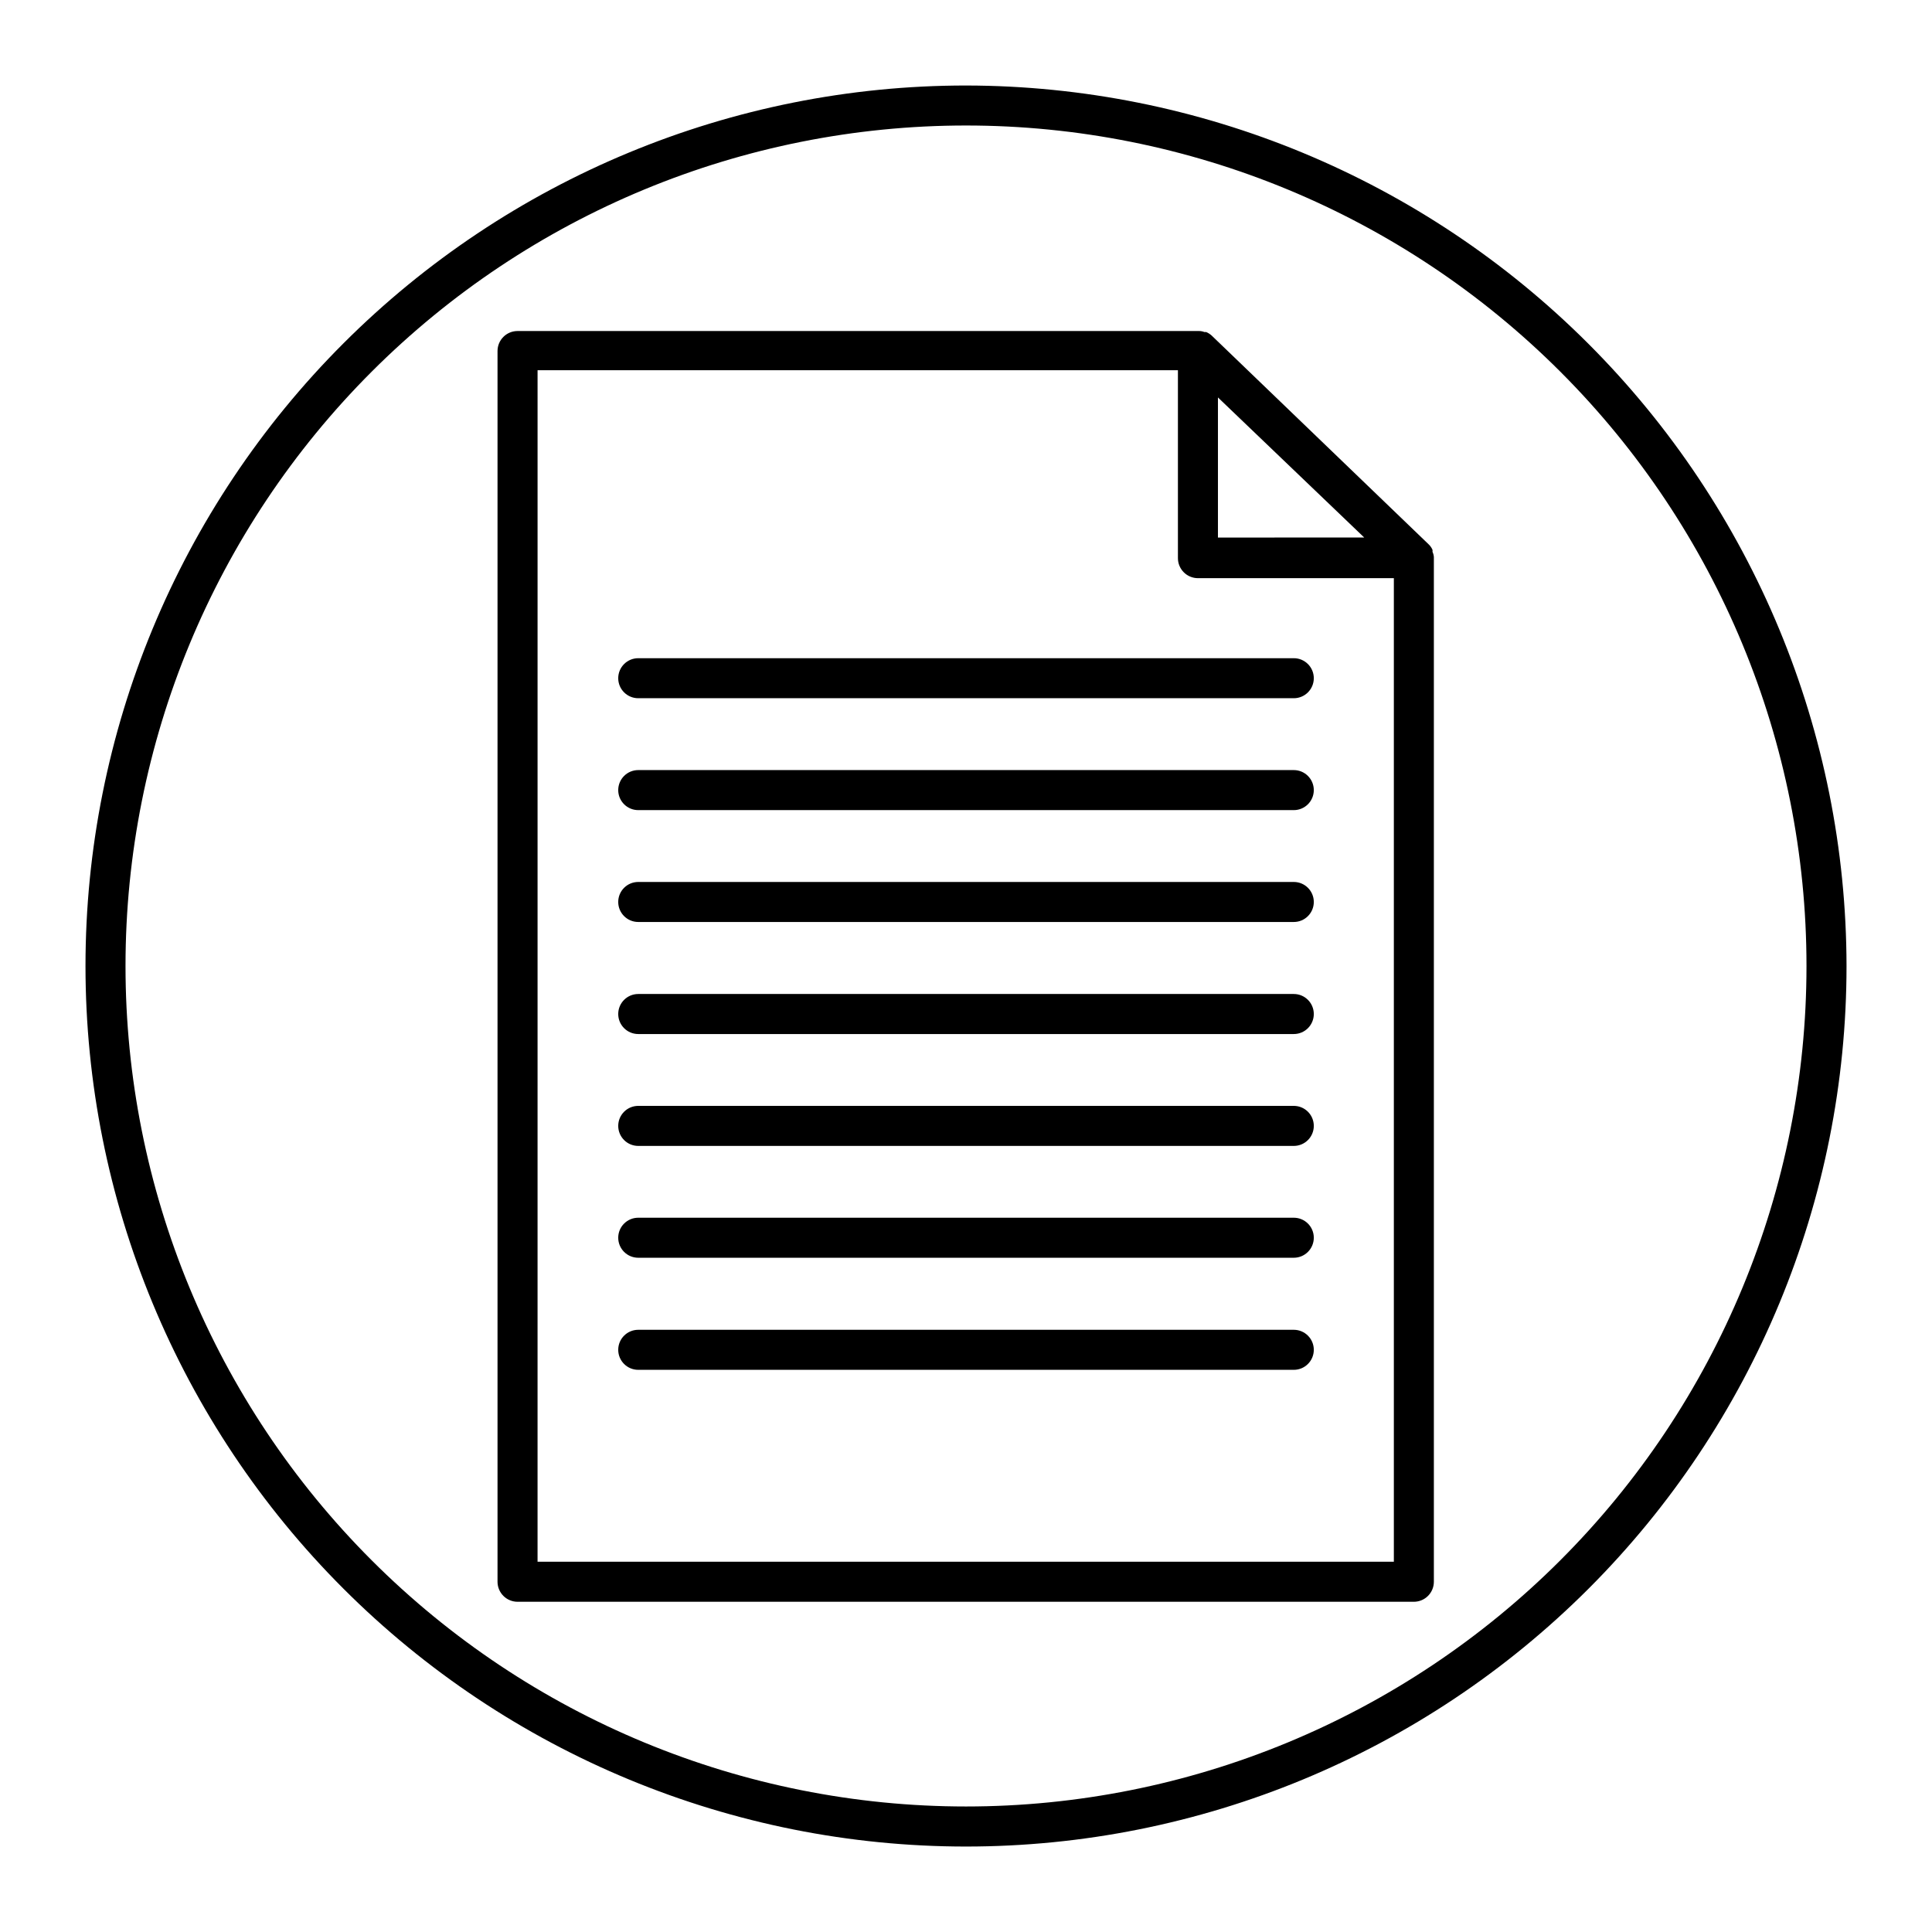
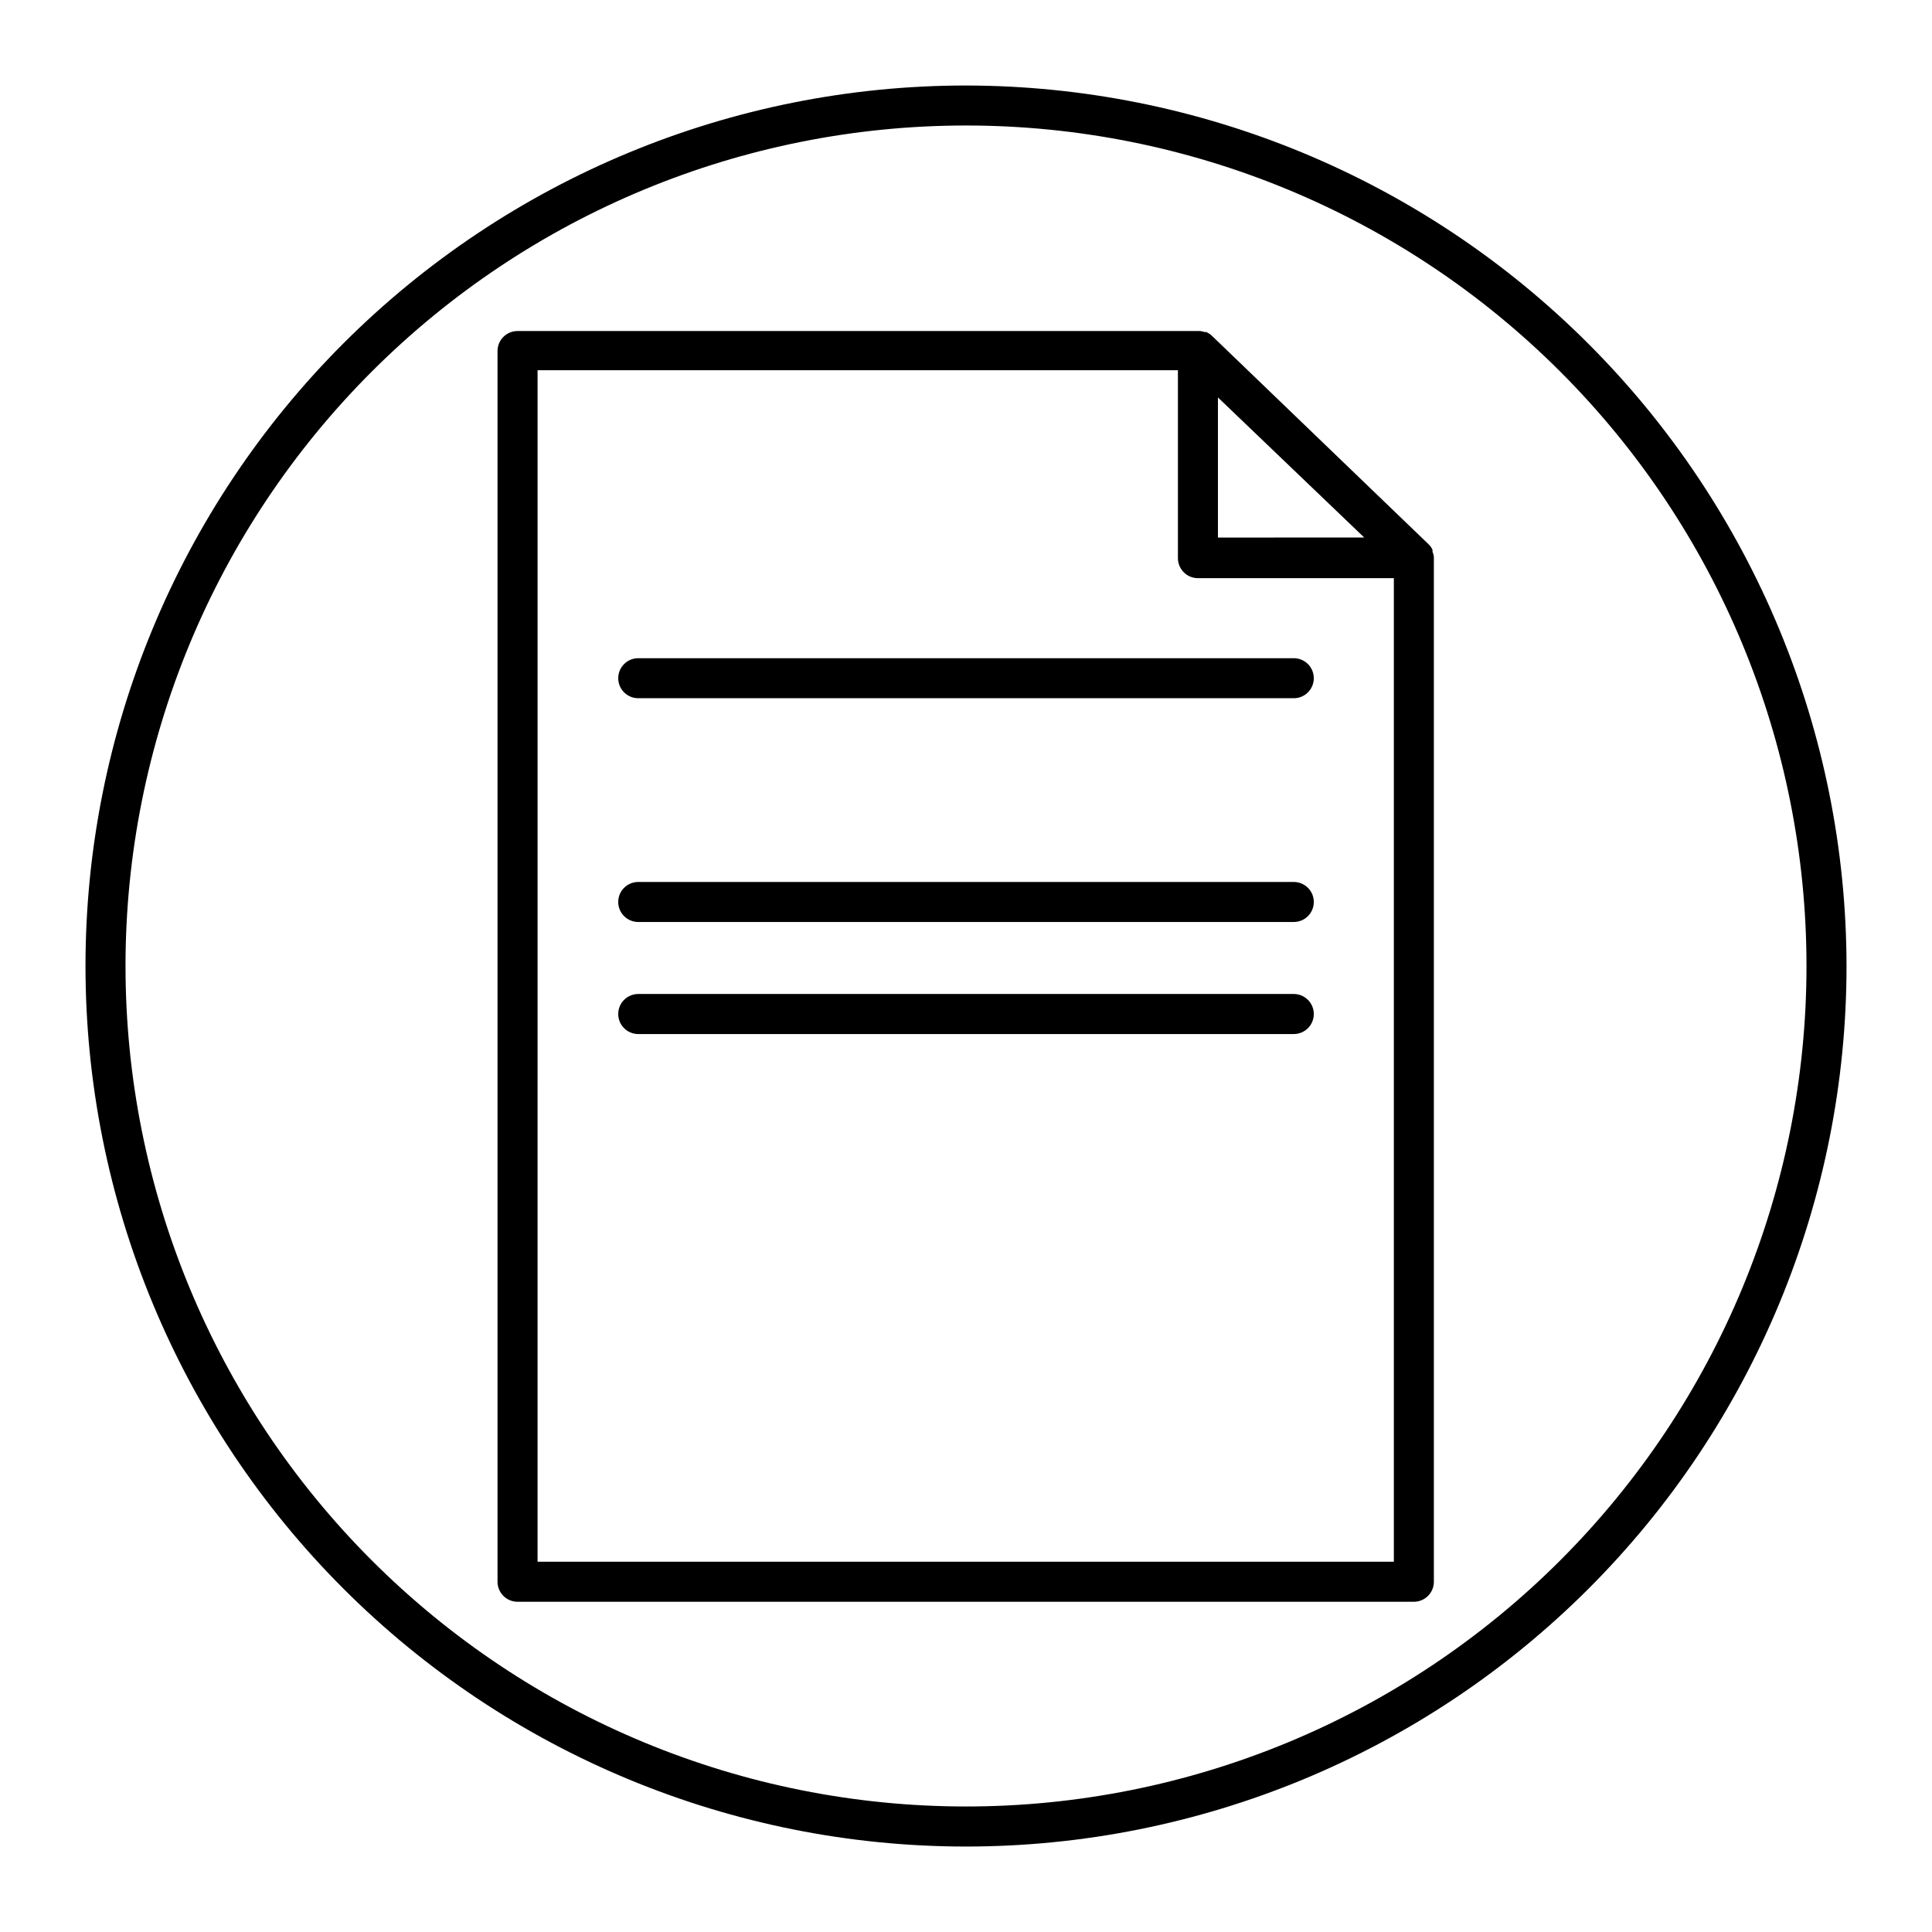
<svg xmlns="http://www.w3.org/2000/svg" fill="#000000" width="800px" height="800px" version="1.1" viewBox="144 144 512 512">
  <g>
    <path d="m523.62 290.22c0.031-0.176 0.031-0.355 0-0.531-0.219-0.492-0.523-0.941-0.902-1.328l-57.594-55.418c-0.438-0.398-0.938-0.723-1.484-0.953h-0.477c-0.441-0.172-0.906-0.262-1.379-0.266h-180.63c-2.93 0-5.305 2.375-5.305 5.305v326.15c0 1.406 0.559 2.754 1.555 3.75 0.996 0.996 2.344 1.555 3.75 1.555h237.53c1.41 0 2.758-0.559 3.75-1.555 0.996-0.996 1.555-2.344 1.555-3.75v-271.26-0.316c-0.039-0.48-0.164-0.945-0.371-1.379zm-56.852-40.891 38.766 37.121-38.766 0.004zm-180.31 308.54 0.004-315.75h169.7v49.797c0 1.406 0.559 2.754 1.555 3.75 0.992 0.996 2.344 1.555 3.75 1.555h51.918v260.65z" />
    <path d="m486.87 318.43h-173.73c-2.93 0-5.305 2.375-5.305 5.305 0 2.93 2.375 5.301 5.305 5.301h173.73c2.926 0 5.301-2.371 5.301-5.301 0-2.93-2.375-5.305-5.301-5.305z" />
-     <path d="m486.87 348.08h-173.73c-2.93 0-5.305 2.375-5.305 5.305 0 2.93 2.375 5.305 5.305 5.305h173.73c2.926 0 5.301-2.375 5.301-5.305 0-2.93-2.375-5.305-5.301-5.305z" />
    <path d="m486.87 377.73h-173.73c-2.93 0-5.305 2.371-5.305 5.301 0 2.93 2.375 5.305 5.305 5.305h173.73c2.926 0 5.301-2.375 5.301-5.305 0-2.93-2.375-5.301-5.301-5.301z" />
    <path d="m486.87 407.42h-173.73c-2.93 0-5.305 2.375-5.305 5.305 0 2.93 2.375 5.305 5.305 5.305h173.73c2.926 0 5.301-2.375 5.301-5.305 0-2.93-2.375-5.305-5.301-5.305z" />
-     <path d="m486.87 437.07h-173.73c-2.93 0-5.305 2.375-5.305 5.305 0 2.93 2.375 5.305 5.305 5.305h173.73c2.926 0 5.301-2.375 5.301-5.305 0-2.93-2.375-5.305-5.301-5.305z" />
-     <path d="m486.87 466.71h-173.73c-2.93 0-5.305 2.371-5.305 5.301s2.375 5.305 5.305 5.305h173.73c2.926 0 5.301-2.375 5.301-5.305s-2.375-5.301-5.301-5.301z" />
-     <path d="m486.87 496.41h-173.73c-2.93 0-5.305 2.375-5.305 5.305 0 2.93 2.375 5.305 5.305 5.305h173.73c2.926 0 5.301-2.375 5.301-5.305 0-2.93-2.375-5.305-5.301-5.305z" />
    <path d="m400 166.66c-61.887 0-121.24 24.582-165 68.344s-68.344 103.11-68.344 165 24.582 121.24 68.344 165c43.762 43.762 103.11 68.348 165 68.348s121.24-24.586 165-68.348c43.762-43.758 68.348-103.11 68.348-165-0.07-61.867-24.68-121.18-68.426-164.92-43.742-43.746-103.05-68.352-164.92-68.422zm0 456.08v-0.004c-59.074 0-115.73-23.465-157.5-65.238-41.77-41.77-65.238-98.426-65.238-157.5 0-59.074 23.469-115.73 65.238-157.5s98.426-65.238 157.5-65.238c59.07 0 115.73 23.469 157.5 65.238 41.773 41.77 65.238 98.426 65.238 157.5 0 59.07-23.465 115.73-65.238 157.5-41.77 41.773-98.426 65.238-157.5 65.238z" />
  </g>
</svg>